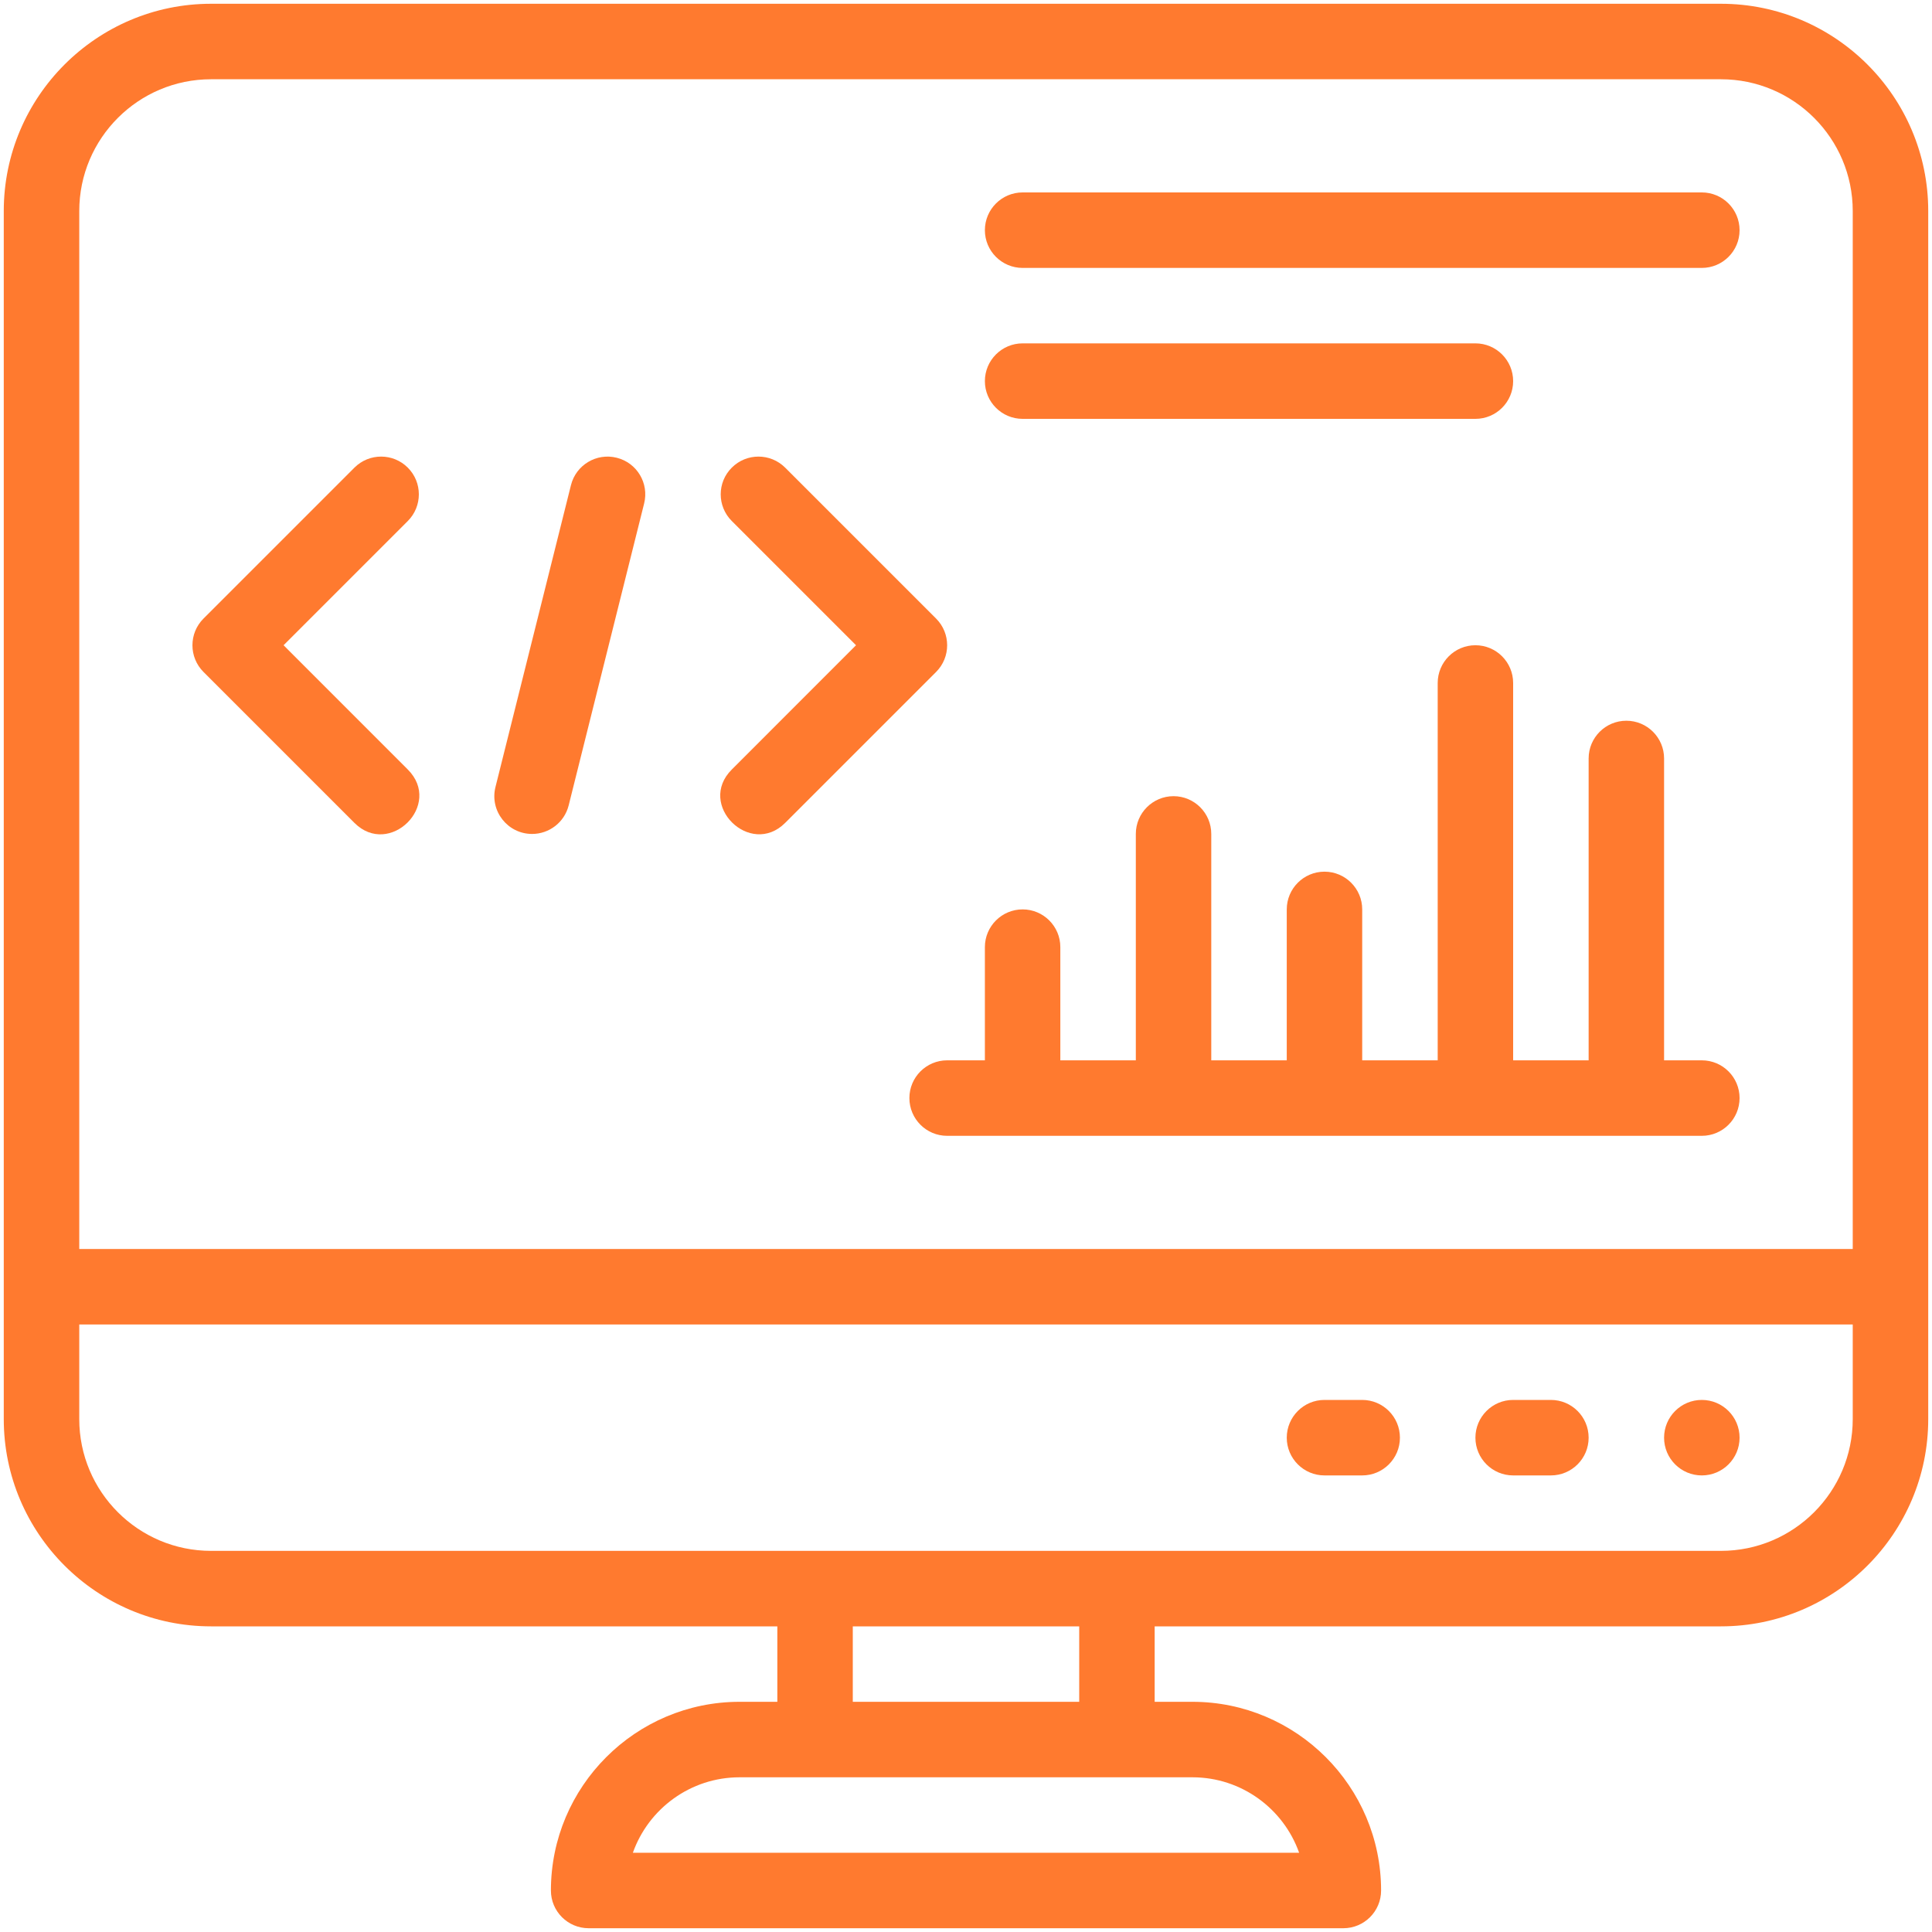
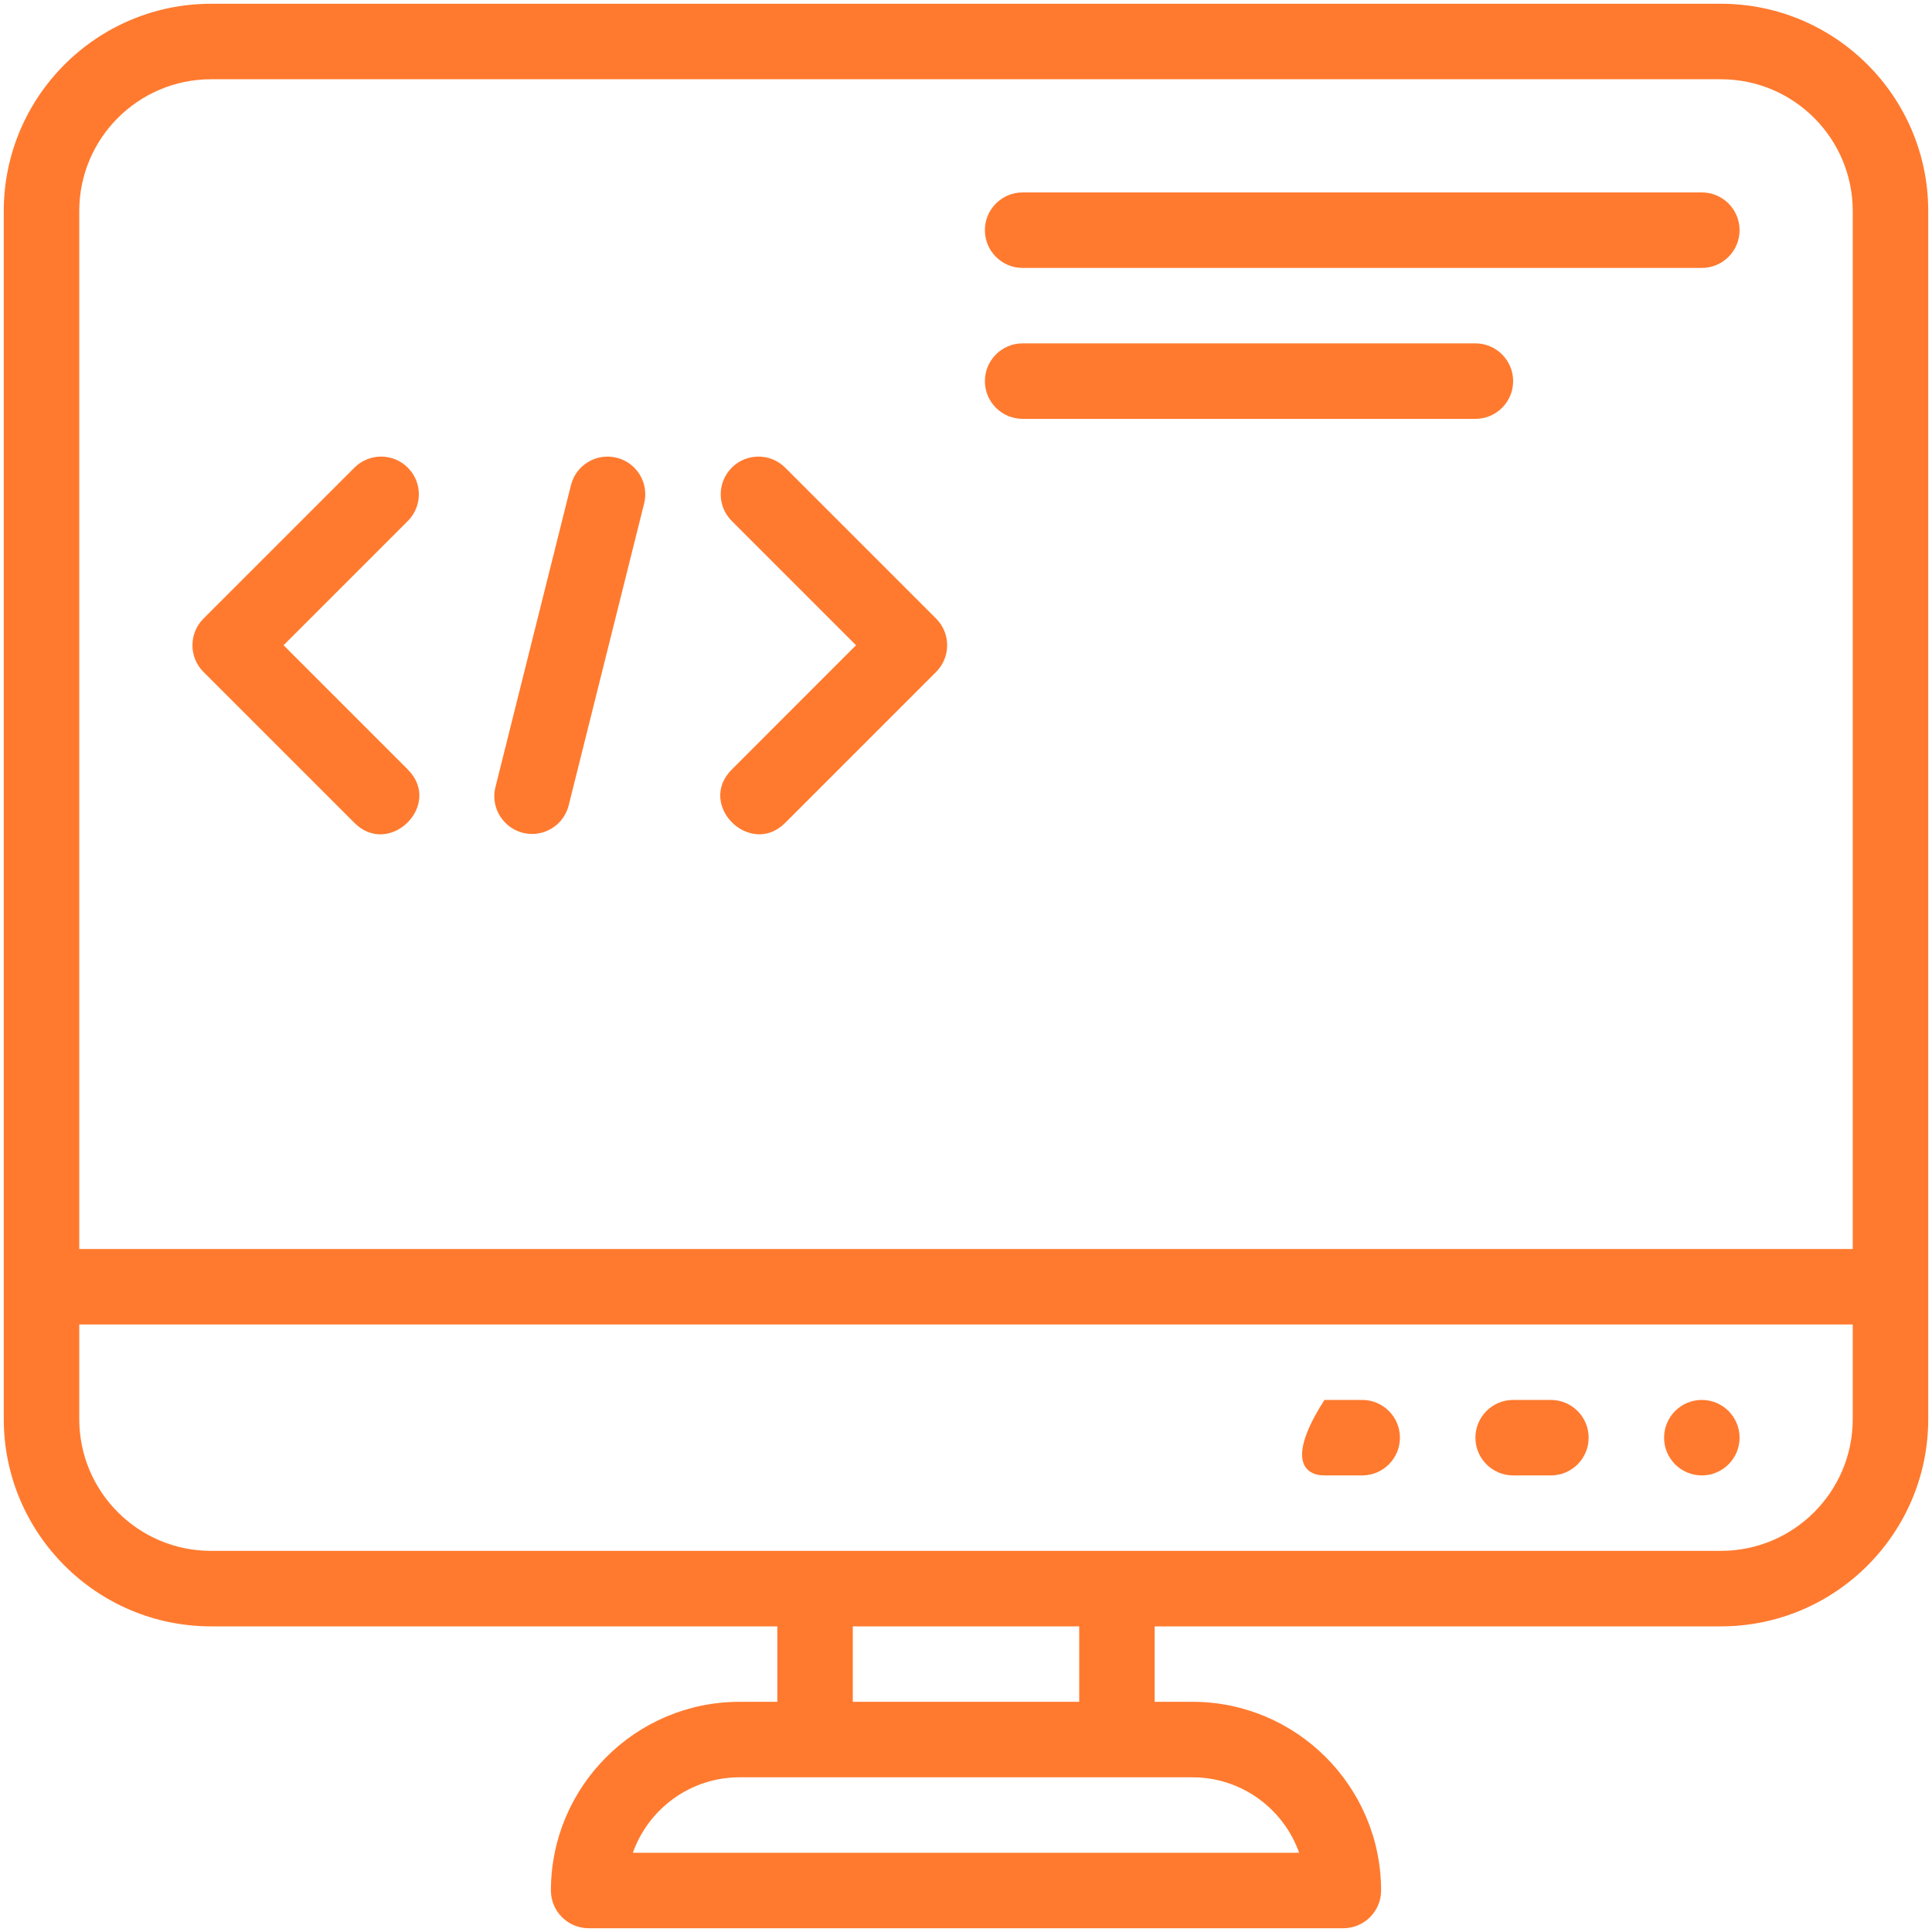
<svg xmlns="http://www.w3.org/2000/svg" width="40" height="40" viewBox="0 0 40 40" fill="none">
  <g id="fi_9641463" clipPath="url(#clip0_4943_4650)">
    <g id="_x31_4_x2C__Programmer_x2C__Monitor_x2C__Setting_x2C__Level_x2C__Code_Language">
      <g id="Group">
        <path id="Vector" d="M7.338 17.037C8.063 17.761 9.175 16.664 8.443 15.932L5.871 13.359L8.443 10.787C8.748 10.482 8.748 9.987 8.443 9.682C8.138 9.377 7.643 9.377 7.338 9.682L4.213 12.807C3.908 13.112 3.908 13.607 4.213 13.912L7.338 17.037Z" fill="#FF7A2F" />
        <path id="Vector_2" d="M16.256 17.037L19.381 13.912C19.686 13.607 19.686 13.112 19.381 12.807L16.256 9.682C15.95 9.377 15.456 9.377 15.151 9.682C14.845 9.987 14.845 10.482 15.151 10.787L17.723 13.359L15.151 15.932C14.418 16.664 15.533 17.759 16.256 17.037Z" fill="#FF7A2F" />
        <path id="Vector_3" d="M11.017 17.266C11.367 17.266 11.685 17.029 11.774 16.674L13.336 10.424C13.441 10.005 13.187 9.581 12.768 9.477C12.349 9.372 11.925 9.627 11.821 10.045L10.258 16.295C10.135 16.787 10.508 17.266 11.017 17.266Z" fill="#FF7A2F" />
-         <path id="Vector_4" d="M19.609 21.953C19.178 21.953 18.828 22.303 18.828 22.734C18.828 23.166 19.178 23.516 19.609 23.516H35.234C35.666 23.516 36.016 23.166 36.016 22.734C36.016 22.303 35.666 21.953 35.234 21.953H34.453V15.703C34.453 15.272 34.103 14.922 33.672 14.922C33.24 14.922 32.891 15.272 32.891 15.703V21.953H31.328V14.141C31.328 13.709 30.978 13.359 30.547 13.359C30.116 13.359 29.766 13.709 29.766 14.141V21.953H28.203V18.828C28.203 18.397 27.853 18.047 27.422 18.047C26.991 18.047 26.641 18.397 26.641 18.828V21.953H25.078V17.266C25.078 16.834 24.728 16.484 24.297 16.484C23.866 16.484 23.516 16.834 23.516 17.266V21.953H21.953V19.609C21.953 19.178 21.603 18.828 21.172 18.828C20.741 18.828 20.391 19.178 20.391 19.609V21.953H19.609Z" fill="#FF7A2F" />
        <path id="Vector_5" d="M21.172 5.547H35.234C35.666 5.547 36.016 5.197 36.016 4.766C36.016 4.334 35.666 3.984 35.234 3.984H21.172C20.741 3.984 20.391 4.334 20.391 4.766C20.391 5.197 20.741 5.547 21.172 5.547Z" fill="#FF7A2F" />
        <path id="Vector_6" d="M21.172 8.672H30.547C30.978 8.672 31.328 8.322 31.328 7.891C31.328 7.459 30.978 7.109 30.547 7.109H21.172C20.741 7.109 20.391 7.459 20.391 7.891C20.391 8.322 20.741 8.672 21.172 8.672Z" fill="#FF7A2F" />
        <path id="Vector_7" d="M35.234 30.547C35.666 30.547 36.016 30.197 36.016 29.766C36.016 29.334 35.666 28.984 35.234 28.984C34.803 28.984 34.453 29.334 34.453 29.766C34.453 30.197 34.803 30.547 35.234 30.547Z" fill="#FF7A2F" />
        <path id="Vector_8" d="M32.109 28.984H31.328C30.897 28.984 30.547 29.334 30.547 29.766C30.547 30.197 30.897 30.547 31.328 30.547H32.109C32.541 30.547 32.891 30.197 32.891 29.766C32.891 29.334 32.541 28.984 32.109 28.984Z" fill="#FF7A2F" />
-         <path id="Vector_9" d="M28.203 28.984H27.422C26.991 28.984 26.641 29.334 26.641 29.766C26.641 30.197 26.991 30.547 27.422 30.547H28.203C28.634 30.547 28.984 30.197 28.984 29.766C28.984 29.334 28.634 28.984 28.203 28.984Z" fill="#FF7A2F" />
+         <path id="Vector_9" d="M28.203 28.984H27.422C26.641 30.197 26.991 30.547 27.422 30.547H28.203C28.634 30.547 28.984 30.197 28.984 29.766C28.984 29.334 28.634 28.984 28.203 28.984Z" fill="#FF7A2F" />
        <path id="Vector_10" d="M35.631 0.078H4.369C2.003 0.078 0.078 2.003 0.078 4.369V29.381C0.078 31.747 2.003 33.672 4.369 33.672H16.094V35.234H15.312C13.159 35.234 11.406 36.987 11.406 39.141C11.406 39.572 11.756 39.922 12.188 39.922H27.812C28.244 39.922 28.594 39.572 28.594 39.141C28.594 36.987 26.841 35.234 24.688 35.234H23.906V33.672H35.631C37.997 33.672 39.922 31.747 39.922 29.381V4.369C39.922 2.003 37.997 0.078 35.631 0.078ZM4.369 1.641H35.631C37.136 1.641 38.359 2.864 38.359 4.369V25.859H1.641V4.369C1.641 2.864 2.864 1.641 4.369 1.641ZM26.897 38.359H13.103C13.425 37.45 14.294 36.797 15.312 36.797H24.688C25.706 36.797 26.575 37.45 26.897 38.359ZM22.344 35.234H17.656V33.672H22.344V35.234ZM35.631 32.109H4.369C2.864 32.109 1.641 30.886 1.641 29.381V27.422H38.359V29.381C38.359 30.886 37.136 32.109 35.631 32.109Z" fill="#FF7A2F" />
      </g>
    </g>
  </g>
  <defs>
    <clipPath id="clip0_4943_4650">
      <rect width="40" height="40" fill="white" />
    </clipPath>
  </defs>
</svg>